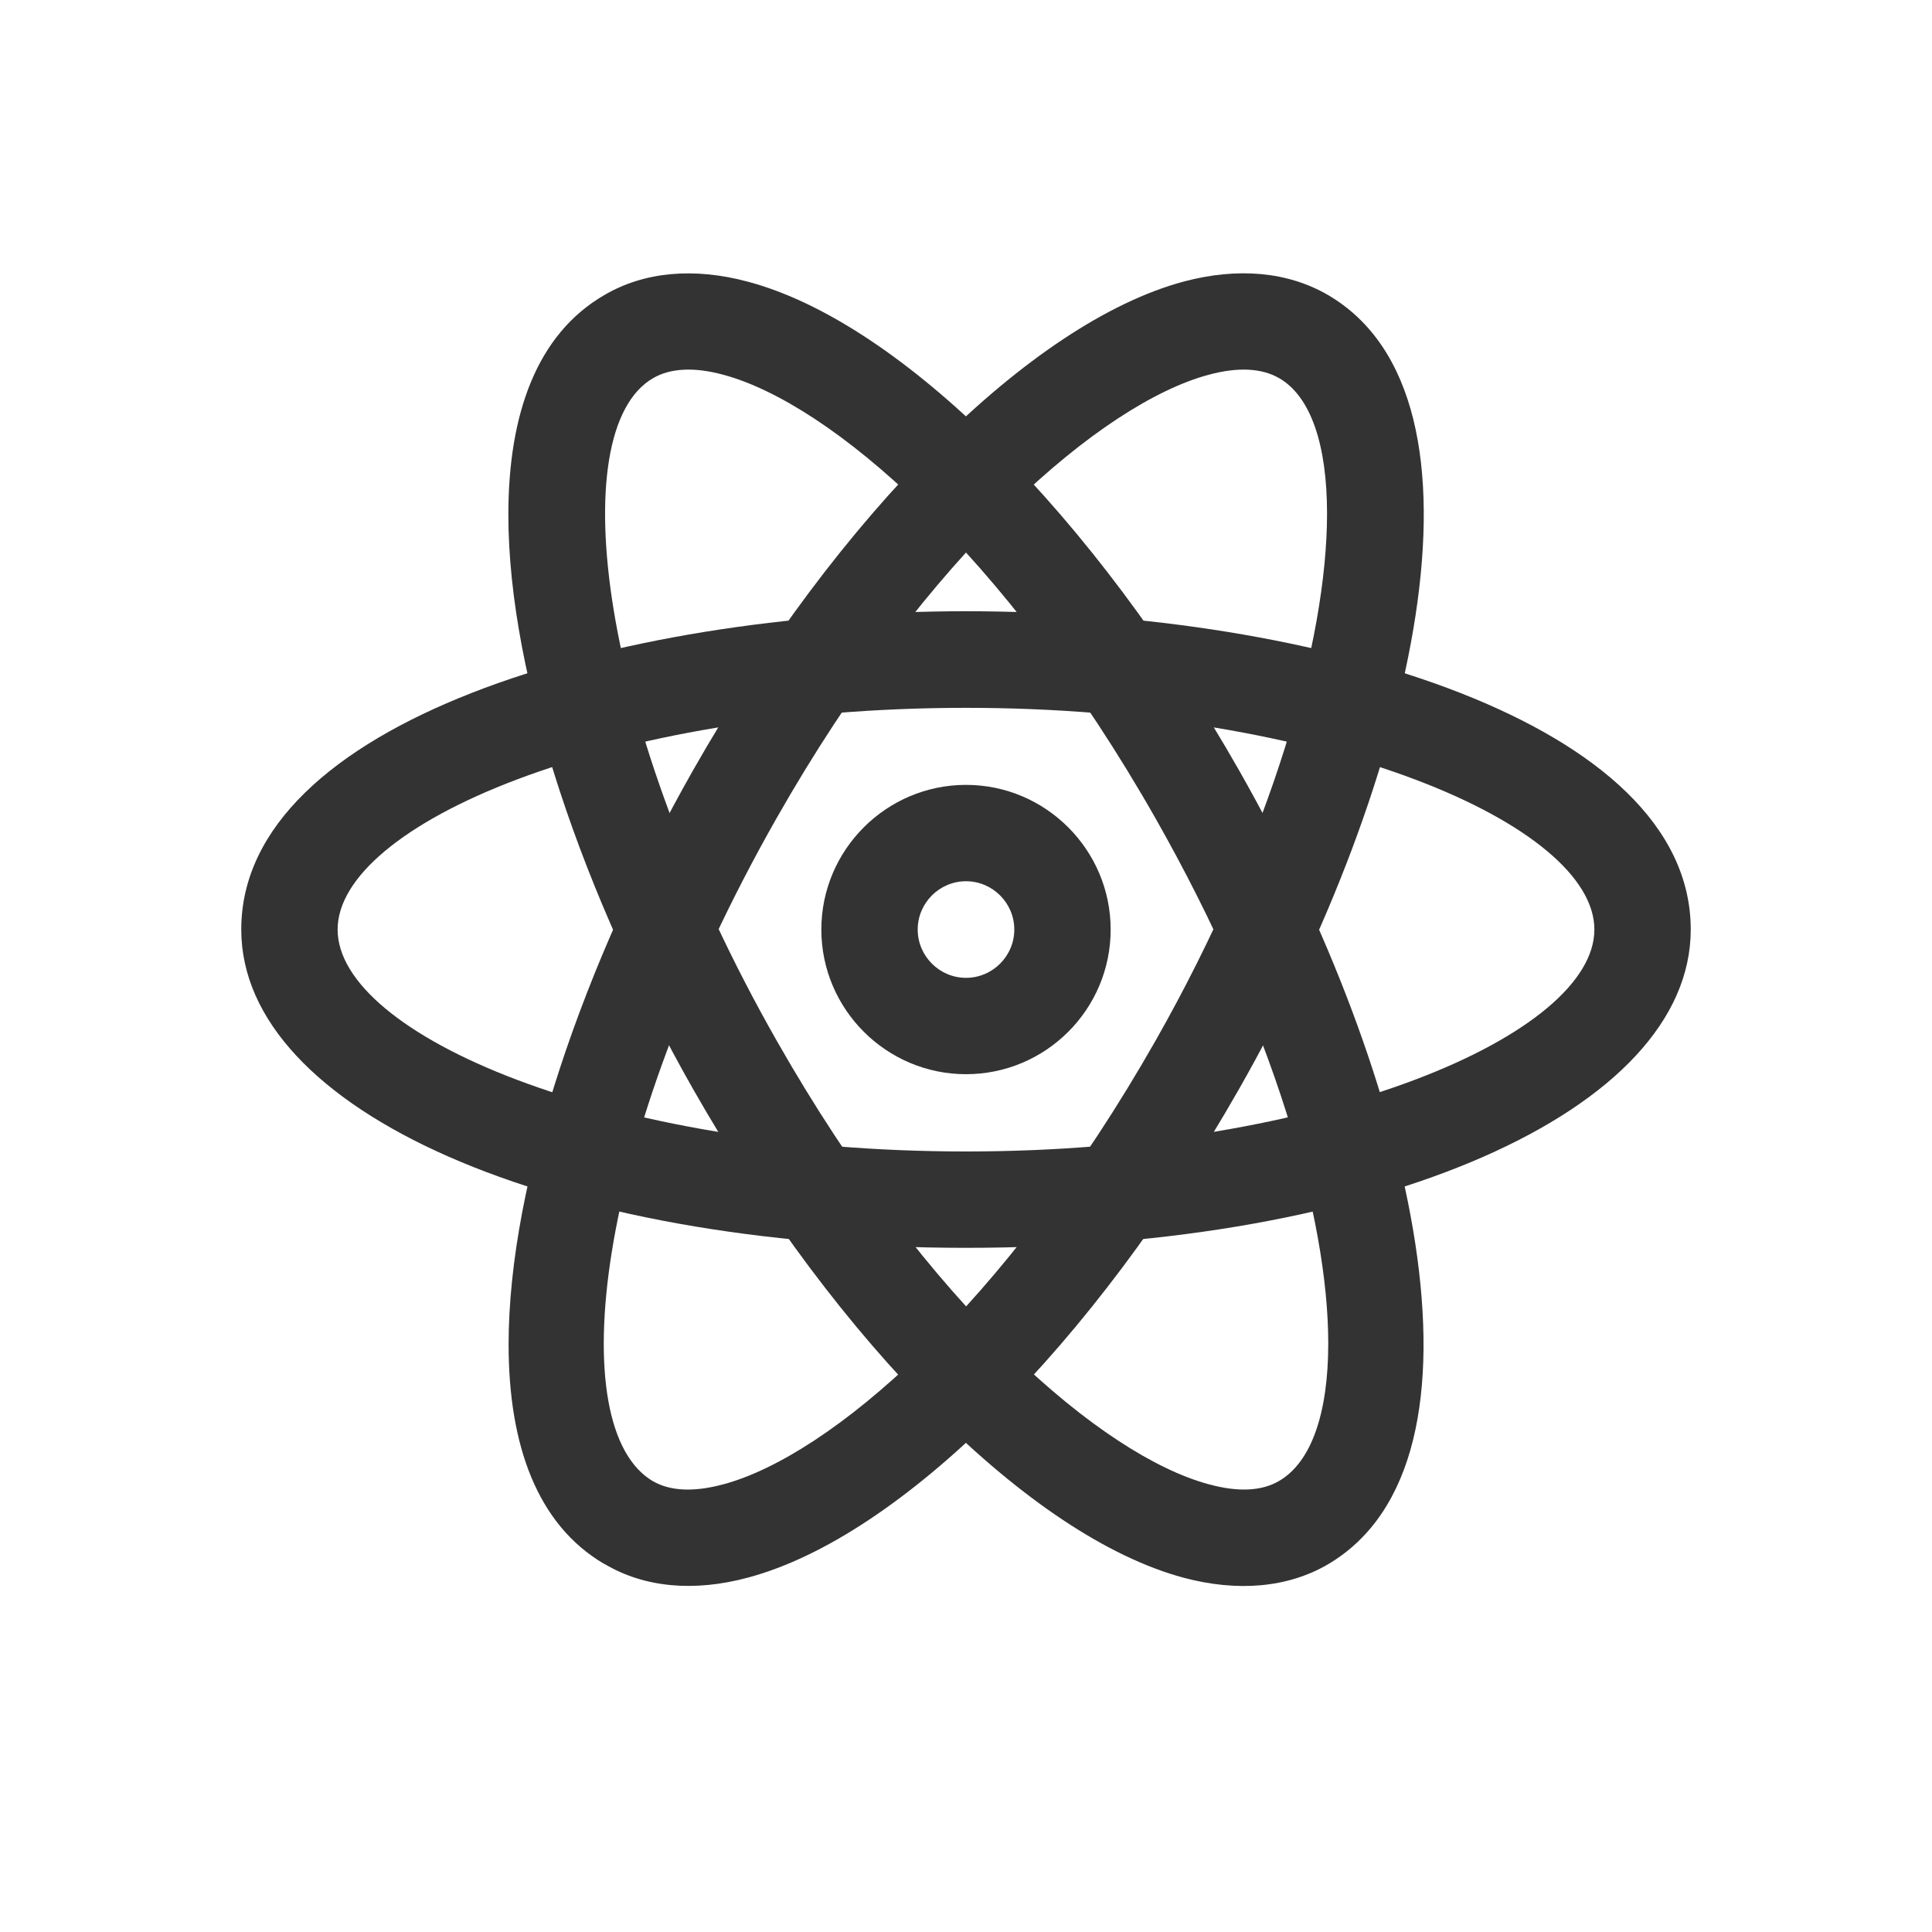
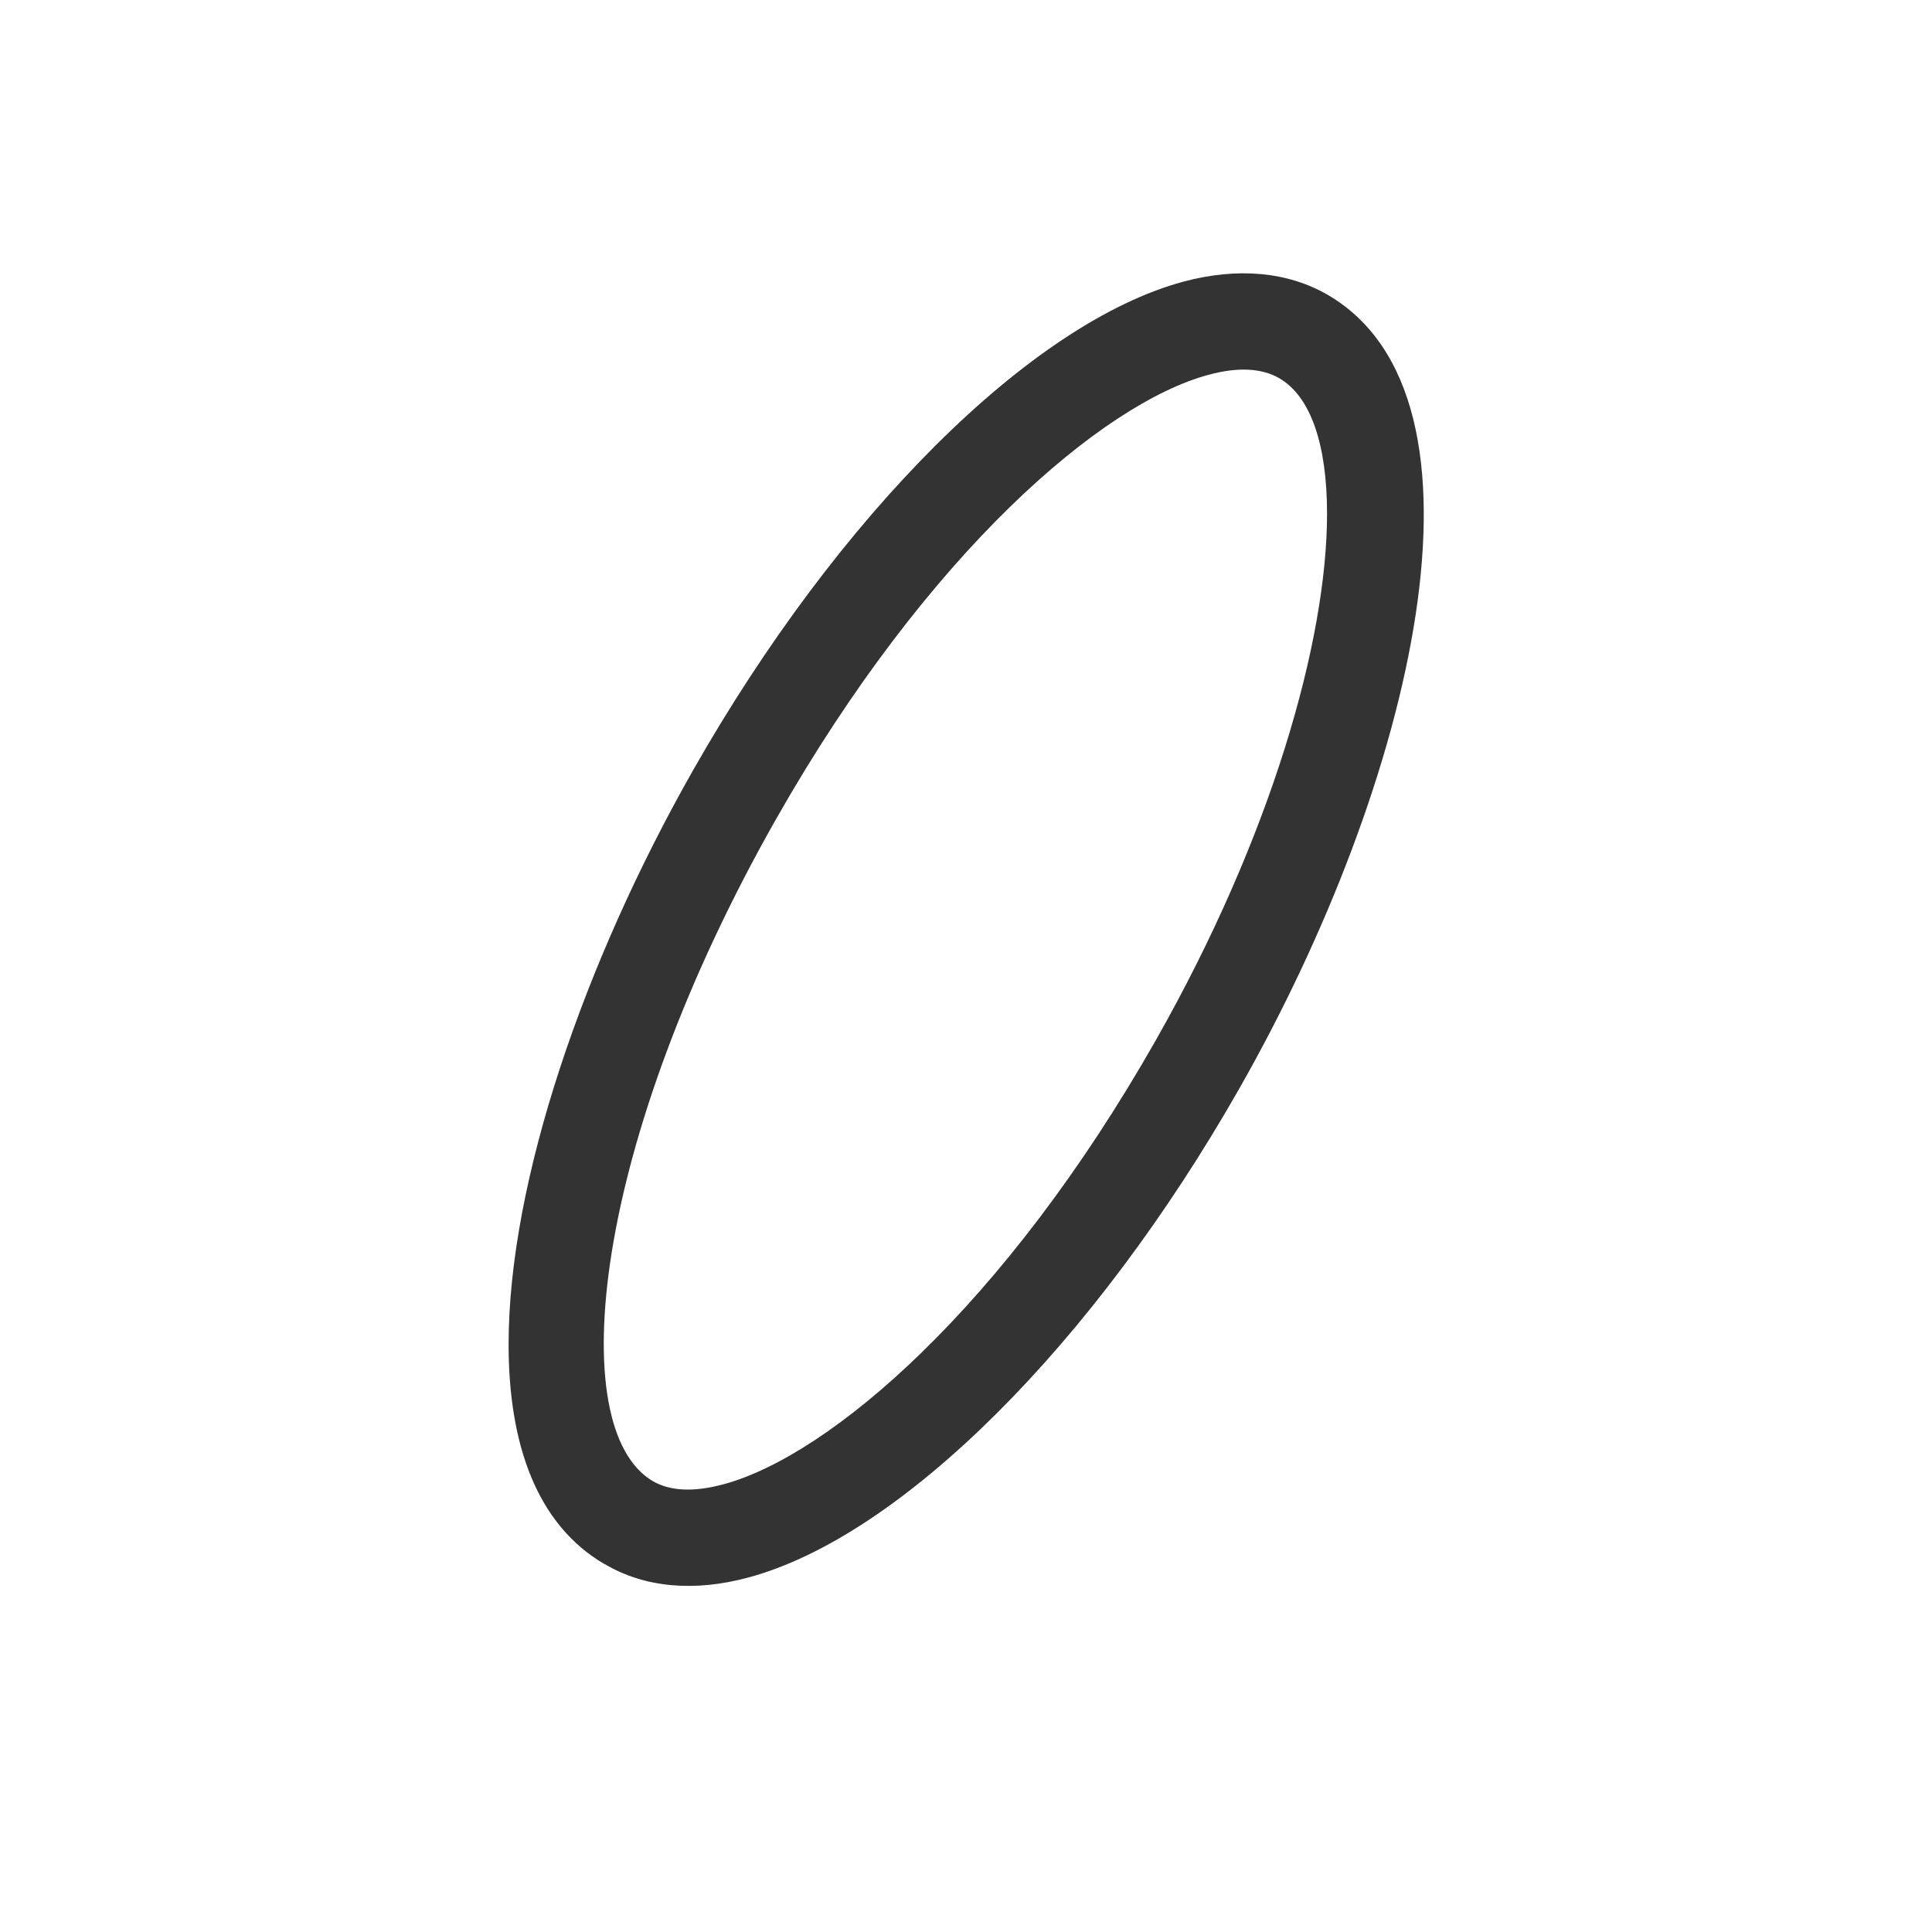
<svg xmlns="http://www.w3.org/2000/svg" version="1.1" id="Layer_1" x="0px" y="0px" viewBox="0 0 80 80" style="enable-background:new 0 0 80 80;" xml:space="preserve">
  <style type="text/css">
	.st0{fill:#333333;}
</style>
  <g>
    <g>
      <g>
        <g>
          <g>
            <path class="st0" d="M30.99,65.32c6.32-1.7,14.3-9.65,20.33-20.25c7.25-12.74,10.99-28.59,3.66-32.86       c-1.66-0.96-3.72-1.15-5.97-0.55c-6.32,1.7-14.3,9.65-20.32,20.25c-4.48,7.89-7.63,16.97-7.63,23.76       c0,4.16,1.18,7.46,3.96,9.09c0,0,0,0,0.01,0C26.68,65.74,28.74,65.93,30.99,65.32z M27.03,61.33       c-3.71-2.19-2.52-13.99,5.12-27.44c6.28-11.05,13.51-17.19,17.89-18.37c1.22-0.33,2.2-0.28,2.93,0.14       c1.31,0.76,1.98,2.76,1.98,5.61c0,5.24-2.29,13.35-7.1,21.82c-6.28,11.05-13.51,17.19-17.89,18.37       C28.74,61.79,27.76,61.75,27.03,61.33z" />
          </g>
        </g>
      </g>
      <g>
        <g>
          <g>
-             <path class="st0" d="M70.01,38.49c0-8.56-15.46-13.18-30.01-13.18S9.99,29.93,9.99,38.49C9.99,46,22.89,51.67,40,51.67       C57.11,51.67,70.01,46.01,70.01,38.49z M13.98,38.49c0-4.33,11.13-9.18,26.02-9.18s26.02,4.85,26.02,9.18S54.89,47.68,40,47.68       S13.98,42.83,13.98,38.49z" />
-           </g>
+             </g>
        </g>
      </g>
      <g>
        <g>
          <g>
-             <path class="st0" d="M54.98,64.78C54.98,64.77,54.99,64.77,54.98,64.78c7.32-4.3,3.57-20.14-3.66-32.86       c-6.03-10.6-14-18.55-20.33-20.25c-2.25-0.61-4.32-0.42-5.97,0.55c-2.79,1.62-3.97,4.92-3.97,9.09       c0,6.79,3.15,15.87,7.64,23.77c6.03,10.6,14,18.55,20.32,20.25C51.26,65.93,53.33,65.74,54.98,64.78z M50.05,61.46       c-4.38-1.18-11.61-7.32-17.89-18.37c-7.44-13.08-8.84-25.27-5.12-27.43c0.72-0.42,1.71-0.47,2.92-0.14       c4.38,1.18,11.61,7.32,17.89,18.37C52.75,42.52,55,50.47,55,55.63c0,2.89-0.7,4.91-2.03,5.69       C52.24,61.75,51.26,61.79,50.05,61.46z" />
-           </g>
+             </g>
        </g>
      </g>
      <g>
        <g>
          <g>
-             <path class="st0" d="M45.99,38.49c0-3.3-2.69-5.99-5.99-5.99c-3.3,0-5.99,2.69-5.99,5.99s2.69,5.99,5.99,5.99       C43.3,44.48,45.99,41.8,45.99,38.49z M38,38.49c0-1.1,0.9-2,2-2s2,0.9,2,2s-0.9,2-2,2S38,39.59,38,38.49z" />
-           </g>
+             </g>
        </g>
      </g>
    </g>
  </g>
</svg>